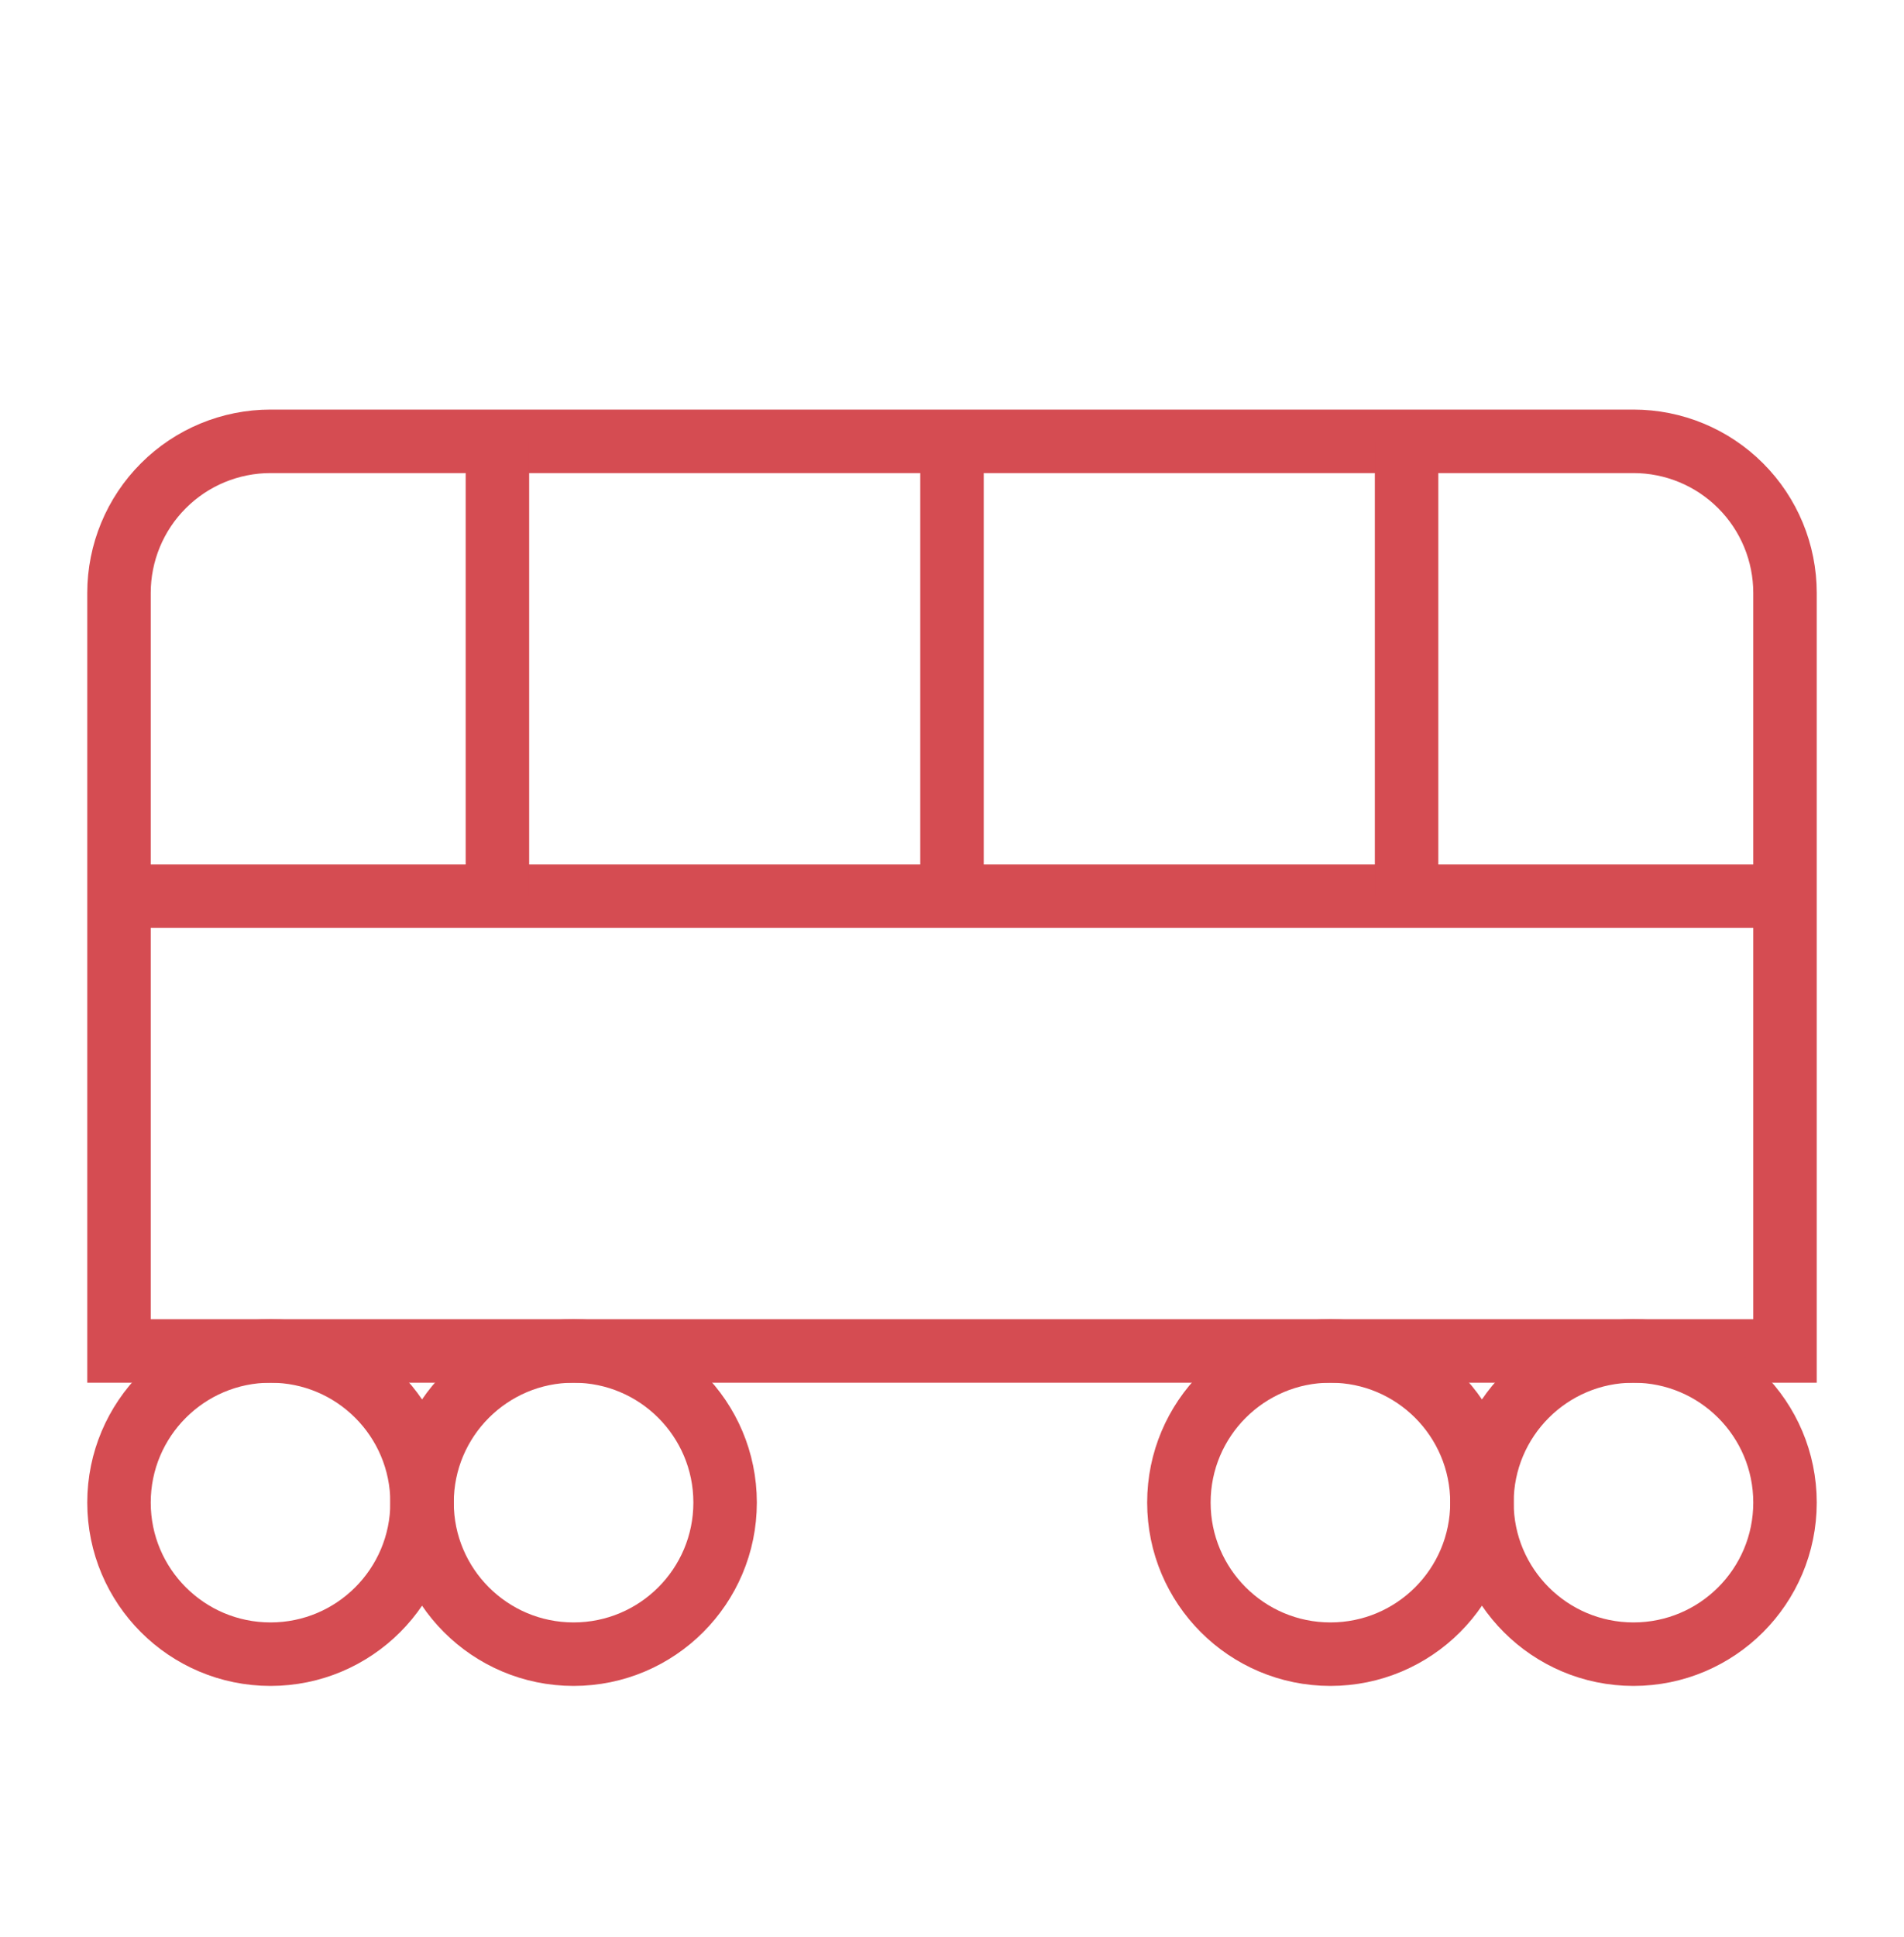
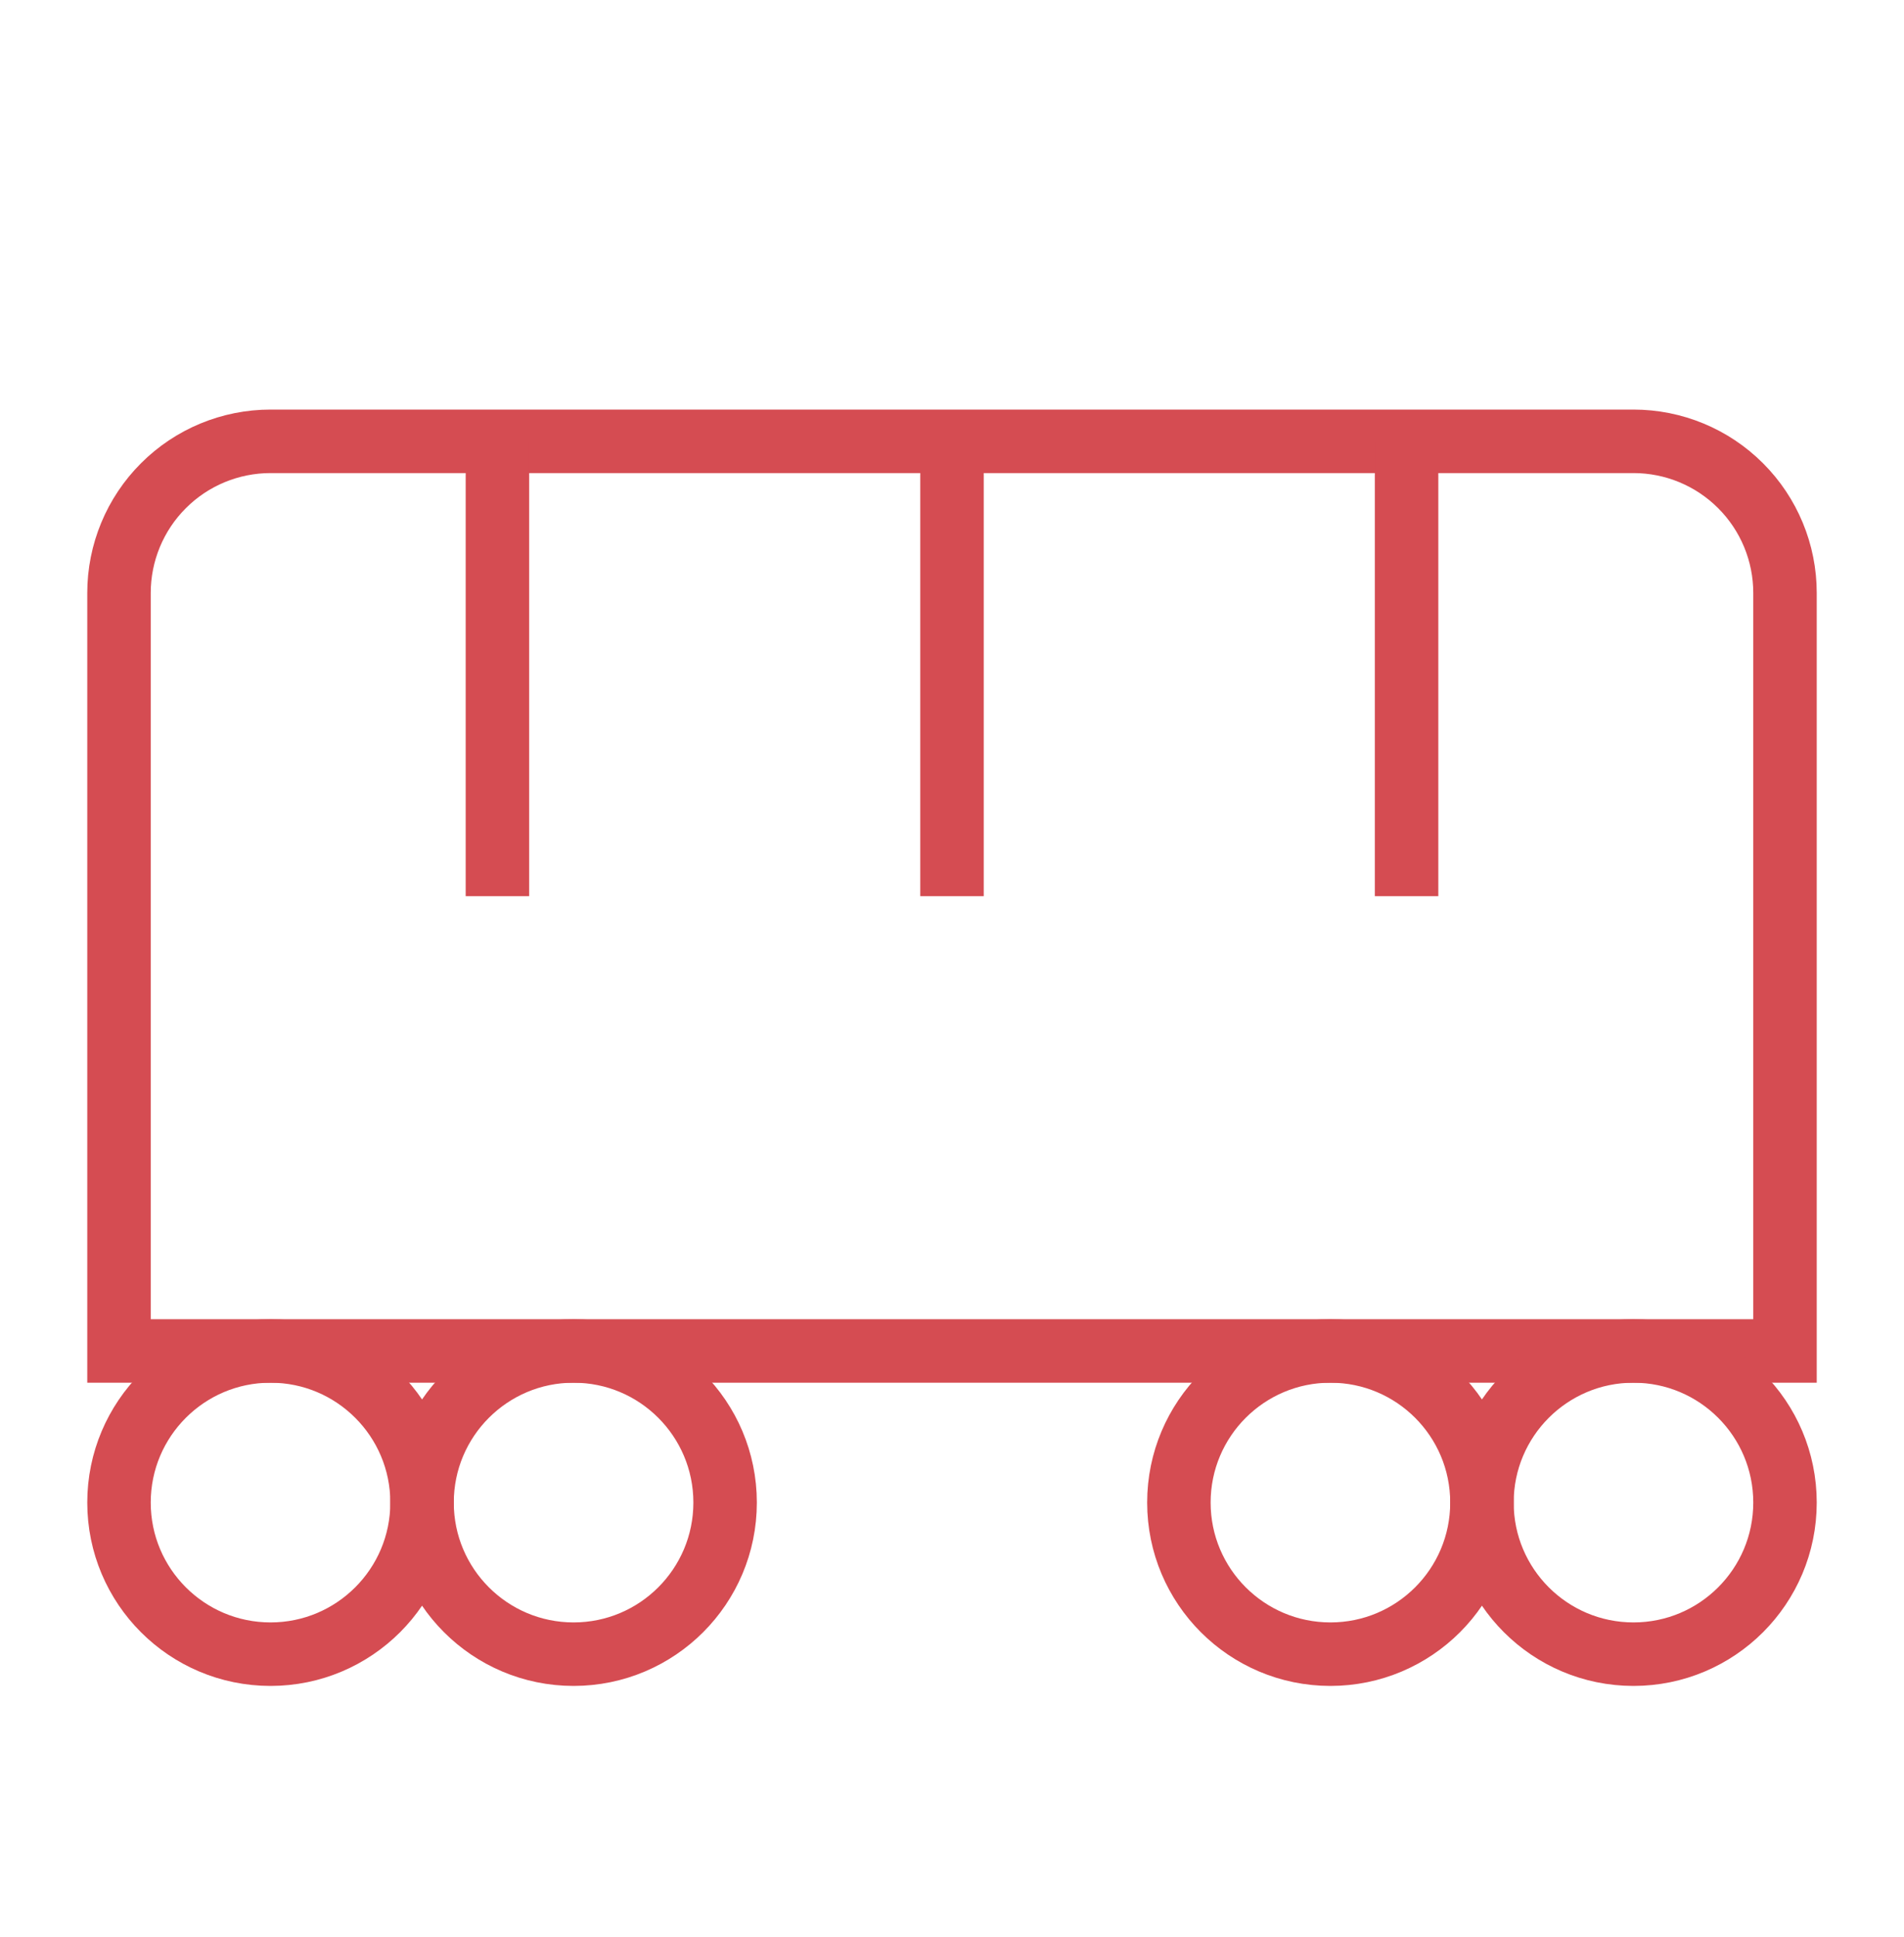
<svg xmlns="http://www.w3.org/2000/svg" width="60" height="61" viewBox="0 0 60 61" fill="none">
  <path d="M8.525 13.9H51.475C52.741 13.9 53.956 14.403 54.851 15.299C55.747 16.194 56.25 17.409 56.25 18.675V42.55H3.75V18.675C3.75 17.409 4.253 16.194 5.149 15.299C6.044 14.403 7.259 13.9 8.525 13.9Z" stroke="#D54C52" stroke-width="2" stroke-miterlimit="10" />
  <path d="M8.525 52.1C11.162 52.1 13.3 49.962 13.3 47.325C13.3 44.688 11.162 42.55 8.525 42.55C5.888 42.55 3.75 44.688 3.75 47.325C3.75 49.962 5.888 52.1 8.525 52.1Z" stroke="#D54C52" stroke-width="2" stroke-miterlimit="10" />
  <path d="M18.075 52.1C20.712 52.1 22.85 49.962 22.85 47.325C22.85 44.688 20.712 42.55 18.075 42.55C15.438 42.55 13.3 44.688 13.3 47.325C13.3 49.962 15.438 52.1 18.075 52.1Z" stroke="#D54C52" stroke-width="2" stroke-miterlimit="10" />
  <path d="M41.925 52.1C44.563 52.1 46.7 49.962 46.7 47.325C46.7 44.688 44.563 42.55 41.925 42.55C39.288 42.55 37.15 44.688 37.15 47.325C37.15 49.962 39.288 52.1 41.925 52.1Z" stroke="#D54C52" stroke-width="2" stroke-miterlimit="10" />
  <path d="M51.475 52.1C54.112 52.1 56.25 49.962 56.25 47.325C56.25 44.688 54.112 42.55 51.475 42.55C48.838 42.55 46.7 44.688 46.7 47.325C46.7 49.962 48.838 52.1 51.475 52.1Z" stroke="#D54C52" stroke-width="2" stroke-miterlimit="10" />
-   <path d="M3.75 28.225H56.25" stroke="#D54C52" stroke-width="2" stroke-miterlimit="10" />
  <path d="M15.675 13.9V28.225" stroke="#D54C52" stroke-width="2" stroke-miterlimit="10" />
  <path d="M30 13.9V28.225" stroke="#D54C52" stroke-width="2" stroke-miterlimit="10" />
  <path d="M44.325 13.9V28.225" stroke="#D54C52" stroke-width="2" stroke-miterlimit="10" />
</svg>